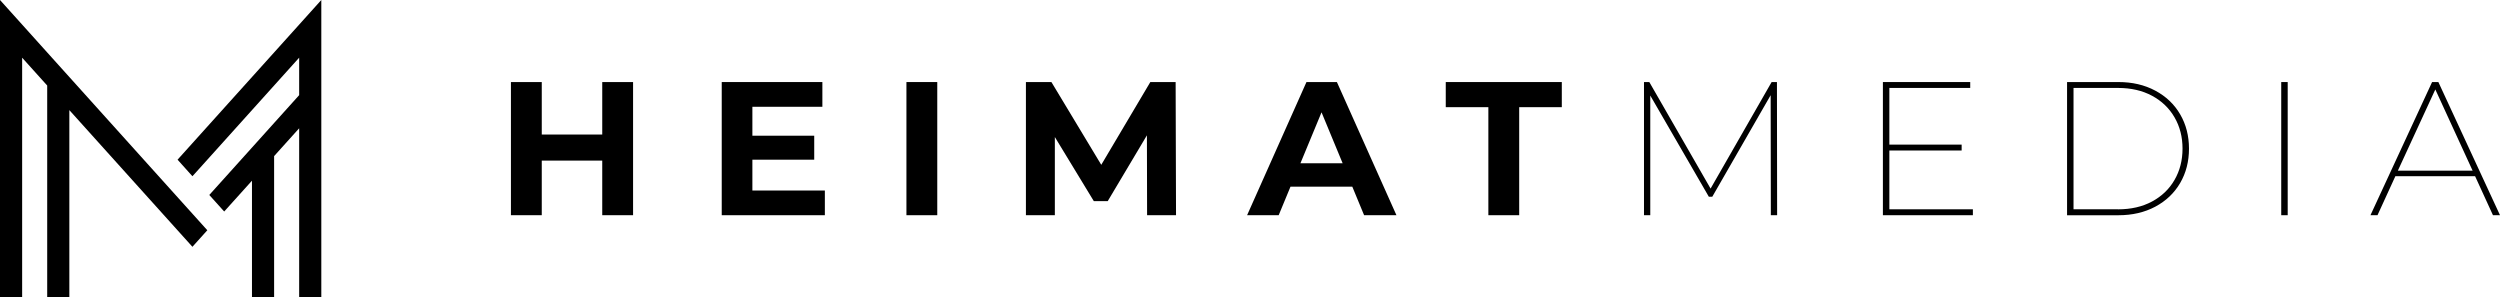
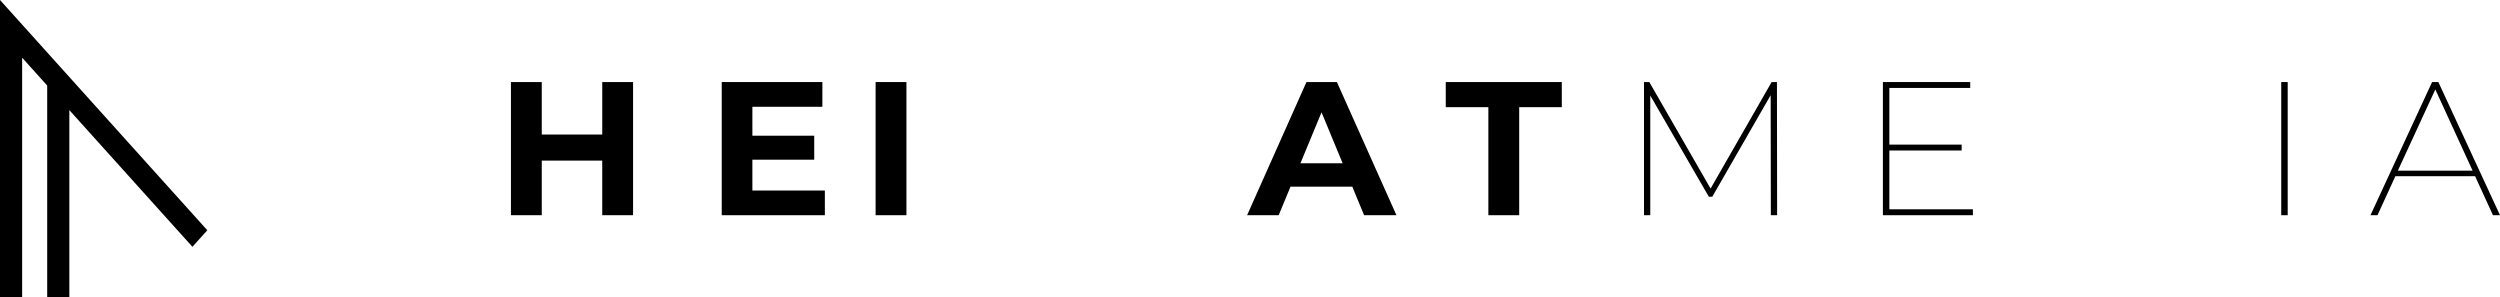
<svg xmlns="http://www.w3.org/2000/svg" id="Layer_1" data-name="Layer 1" viewBox="0 0 696.52 82.82">
  <g>
    <polygon points="57.76 64.15 53.61 68.76 45.55 59.81 19.32 30.68 19.32 82.82 13.15 82.82 13.15 23.83 6.17 16.08 6.17 82.82 0 82.82 0 0 6.17 6.85 13.15 14.61 19.32 21.46 49.7 55.2 57.76 64.15" />
-     <polygon points="89.52 0 89.52 82.82 83.35 82.82 83.35 35.74 76.37 43.49 76.37 82.82 70.2 82.82 70.2 50.34 62.46 58.93 58.31 54.32 59.89 52.57 65.95 45.84 70.2 41.12 76.37 34.26 83.35 26.51 83.35 16.07 60.76 41.17 54.7 47.9 53.61 49.1 49.47 44.49 83.35 6.86 89.52 0" />
  </g>
  <g>
    <path d="m176.38,22.86v37.1h-8.59v-15.21h-16.85v15.21h-8.59V22.86h8.59v14.63h16.85v-14.63h8.59Z" />
    <path d="m229.81,53.07v6.89h-28.73V22.86h28.04v6.89h-19.5v8.06h17.23v6.68h-17.23v8.59h20.19Z" />
-     <path d="m252.54,22.86h8.59v37.1h-8.59V22.86Z" />
-     <path d="m319.59,59.96l-.05-22.26-10.92,18.34h-3.87l-10.86-17.86v21.78h-8.06V22.86h7.1l13.89,23.06,13.67-23.06h7.05l.11,37.1h-8.06Z" />
+     <path d="m252.54,22.86v37.1h-8.59V22.86Z" />
    <path d="m376.77,52.01h-17.23l-3.29,7.95h-8.8l16.54-37.1h8.48l16.59,37.1h-9.01l-3.29-7.95Zm-2.7-6.52l-5.88-14.2-5.88,14.2h11.77Z" />
    <path d="m414.67,29.86h-11.87v-7h32.33v7h-11.87v30.1h-8.59v-30.1Z" />
    <path d="m493.37,59.96l-.05-33.44-16.27,28.3h-.95l-16.32-28.2v33.34h-1.75V22.86h1.48l17.07,29.68,17.01-29.68h1.48l.05,37.1h-1.75Z" />
    <path d="m549.66,58.32v1.64h-25.07V22.86h24.33v1.64h-22.53v15.79h20.14v1.64h-20.14v16.38h23.27Z" />
-     <path d="m575.9,22.86h14.31c3.85,0,7.27.79,10.26,2.39,2.99,1.59,5.3,3.79,6.94,6.6,1.64,2.81,2.46,6,2.46,9.57s-.82,6.76-2.46,9.57c-1.64,2.81-3.96,5.01-6.94,6.6-2.99,1.59-6.41,2.38-10.26,2.38h-14.31V22.86Zm14.2,35.46c3.6,0,6.76-.72,9.46-2.17,2.7-1.45,4.8-3.45,6.28-6.02,1.48-2.56,2.23-5.47,2.23-8.72s-.74-6.16-2.23-8.72c-1.48-2.56-3.58-4.57-6.28-6.02-2.7-1.45-5.86-2.17-9.46-2.17h-12.4v33.81h12.4Z" />
    <path d="m635.57,22.86h1.8v37.1h-1.8V22.86Z" />
    <path d="m689.58,49.09h-22.21l-4.98,10.87h-1.96l17.17-37.1h1.75l17.17,37.1h-1.96l-4.98-10.87Zm-.69-1.54l-10.39-22.63-10.44,22.63h20.83Z" />
  </g>
</svg>